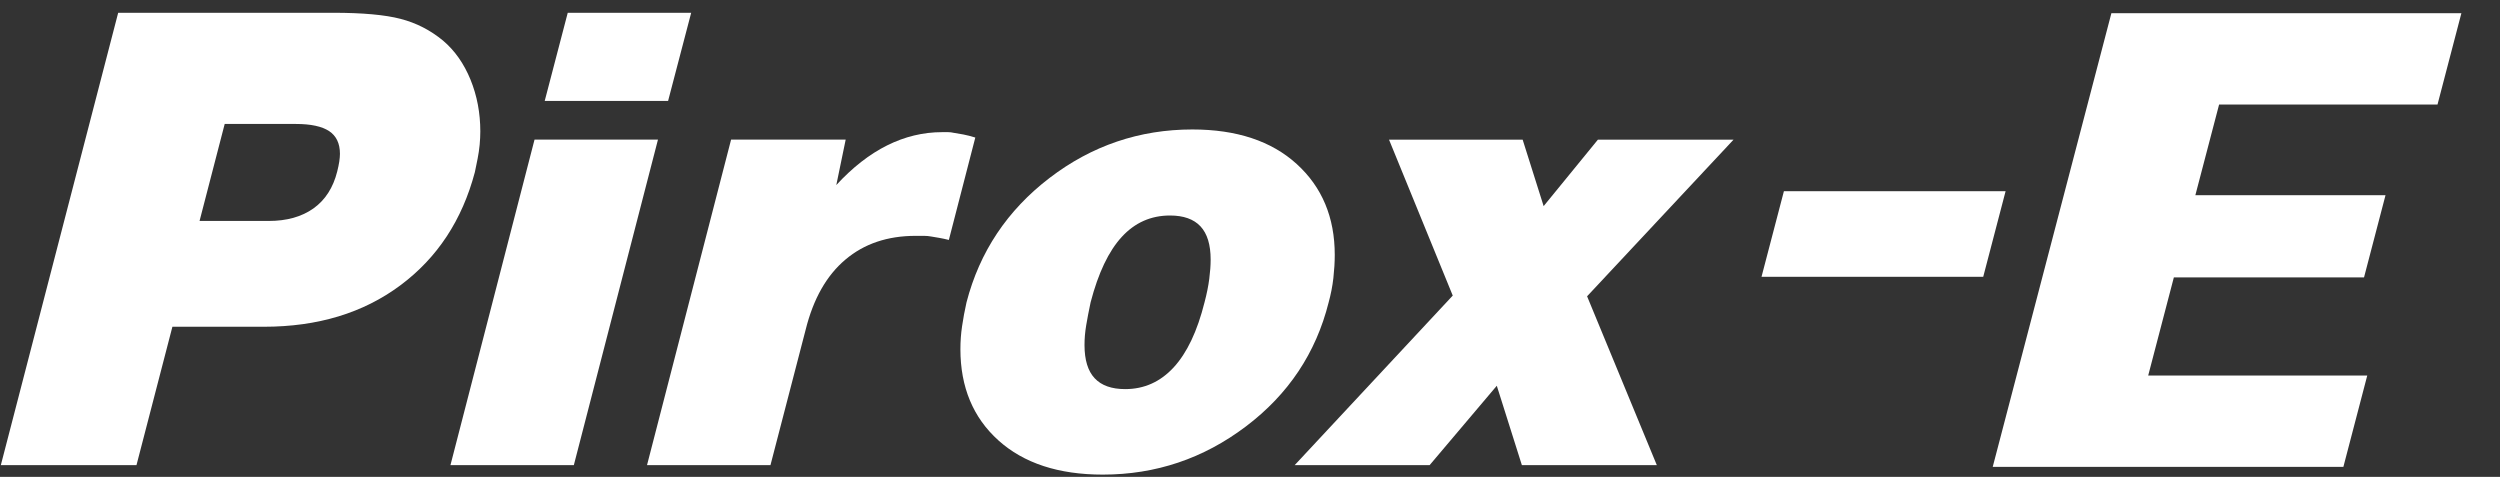
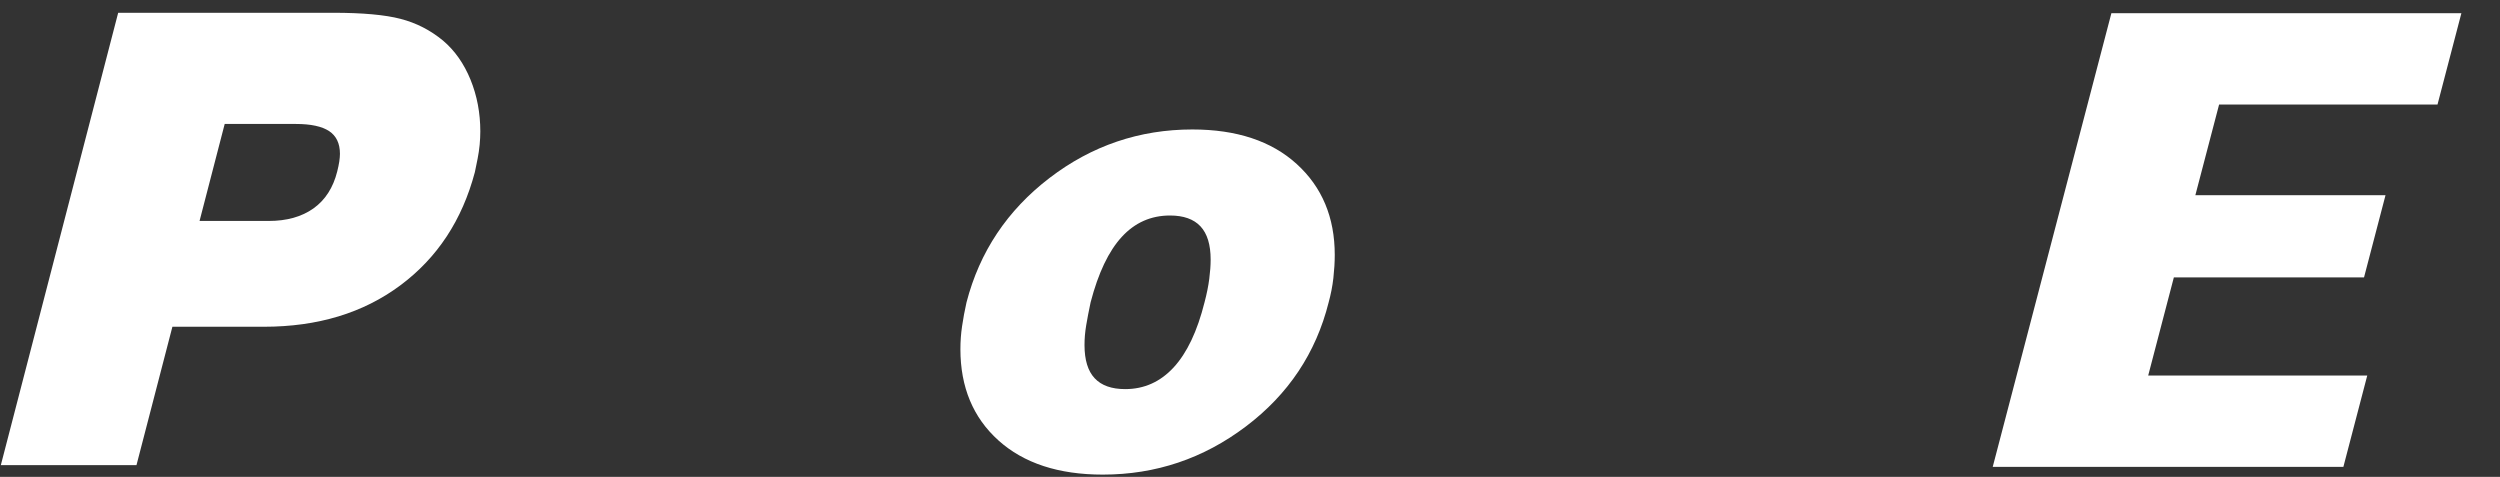
<svg xmlns="http://www.w3.org/2000/svg" width="173" height="33" viewBox="0 0 173 33" fill="none">
  <rect x="0" y="0" width="173" height="33" fill="#333333" stroke="none" />
-   <path d="M123.446 13.232H138.787L137.239 19.154H121.897L123.446 13.232Z" fill="white" />
  <path d="M9.445 32.185H0.058L8.178 0.884H23.056C25.089 0.884 26.646 1.025 27.727 1.307C28.808 1.588 29.785 2.089 30.658 2.81C31.47 3.497 32.104 4.4 32.559 5.51C33.01 6.619 33.238 7.816 33.238 9.1C33.238 9.381 33.222 9.688 33.193 10.015C33.16 10.342 33.114 10.665 33.052 10.975C33.019 11.133 32.99 11.29 32.957 11.443C32.923 11.601 32.895 11.758 32.861 11.911C31.983 15.228 30.265 17.841 27.698 19.75C25.131 21.659 21.988 22.611 18.265 22.611H11.93L9.445 32.185ZM13.809 15.29H18.596C19.847 15.29 20.878 15 21.694 14.421C22.505 13.841 23.056 12.988 23.337 11.862C23.4 11.613 23.445 11.385 23.478 11.182C23.507 10.98 23.524 10.802 23.524 10.644C23.524 9.924 23.271 9.402 22.774 9.071C22.273 8.744 21.507 8.578 20.476 8.578H15.549L13.809 15.29Z" fill="white" />
-   <path d="M39.71 32.185H31.172L36.99 9.659H45.532L39.71 32.185ZM46.232 6.984H37.694L39.288 0.884H47.83L46.232 6.984Z" fill="white" />
-   <path d="M57.872 12.806C58.998 11.584 60.17 10.669 61.392 10.06C62.613 9.452 63.88 9.145 65.193 9.145C65.35 9.145 65.491 9.145 65.615 9.145C65.739 9.145 65.864 9.162 65.992 9.191C66.211 9.224 66.439 9.261 66.671 9.307C66.907 9.352 67.18 9.423 67.491 9.518L65.661 16.603C65.408 16.541 65.193 16.495 65.002 16.462C64.816 16.433 64.626 16.4 64.439 16.367C64.282 16.338 64.116 16.321 63.946 16.321C63.773 16.321 63.578 16.321 63.358 16.321C61.416 16.321 59.797 16.868 58.501 17.965C57.201 19.062 56.286 20.673 55.756 22.797L53.317 32.185H44.774L50.592 9.659H58.522L57.872 12.806Z" fill="white" />
  <path d="M86.216 29.51C83.276 31.733 79.975 32.843 76.315 32.843C73.247 32.843 70.841 32.052 69.089 30.474C67.338 28.897 66.46 26.789 66.46 24.164C66.46 23.634 66.497 23.1 66.576 22.57C66.654 22.04 66.754 21.489 66.882 20.926C67.789 17.423 69.706 14.553 72.63 12.313C75.553 10.077 78.849 8.959 82.51 8.959C85.574 8.959 87.984 9.758 89.735 11.352C91.487 12.946 92.365 15.042 92.365 17.642C92.365 18.143 92.332 18.673 92.27 19.236C92.207 19.799 92.096 20.363 91.942 20.926C91.065 24.425 89.156 27.29 86.216 29.51ZM75.164 22.516C75.085 22.984 75.048 23.439 75.048 23.878C75.048 24.909 75.284 25.679 75.752 26.176C76.22 26.677 76.924 26.926 77.864 26.926C79.176 26.926 80.294 26.425 81.218 25.423C82.141 24.421 82.853 22.922 83.354 20.918C83.512 20.325 83.619 19.783 83.681 19.299C83.744 18.814 83.777 18.367 83.777 17.961C83.777 16.93 83.541 16.164 83.073 15.663C82.605 15.162 81.901 14.913 80.961 14.913C79.648 14.913 78.534 15.406 77.628 16.392C76.721 17.377 76 18.889 75.47 20.922C75.342 21.518 75.243 22.048 75.164 22.516Z" fill="white" />
-   <path d="M114.651 32.185H105.313L103.578 26.694L98.932 32.185H89.594L100.53 20.454L96.12 9.663H105.367L106.82 14.263L110.576 9.663H119.963L109.827 20.503L114.651 32.185Z" fill="white" />
  <path d="M146.108 0.913H170.328L168.676 7.232H153.562L151.918 13.51H165.077L163.591 19.195H150.431L148.655 25.986H163.814L162.162 32.305H137.897L146.108 0.913Z" fill="white" />
</svg>